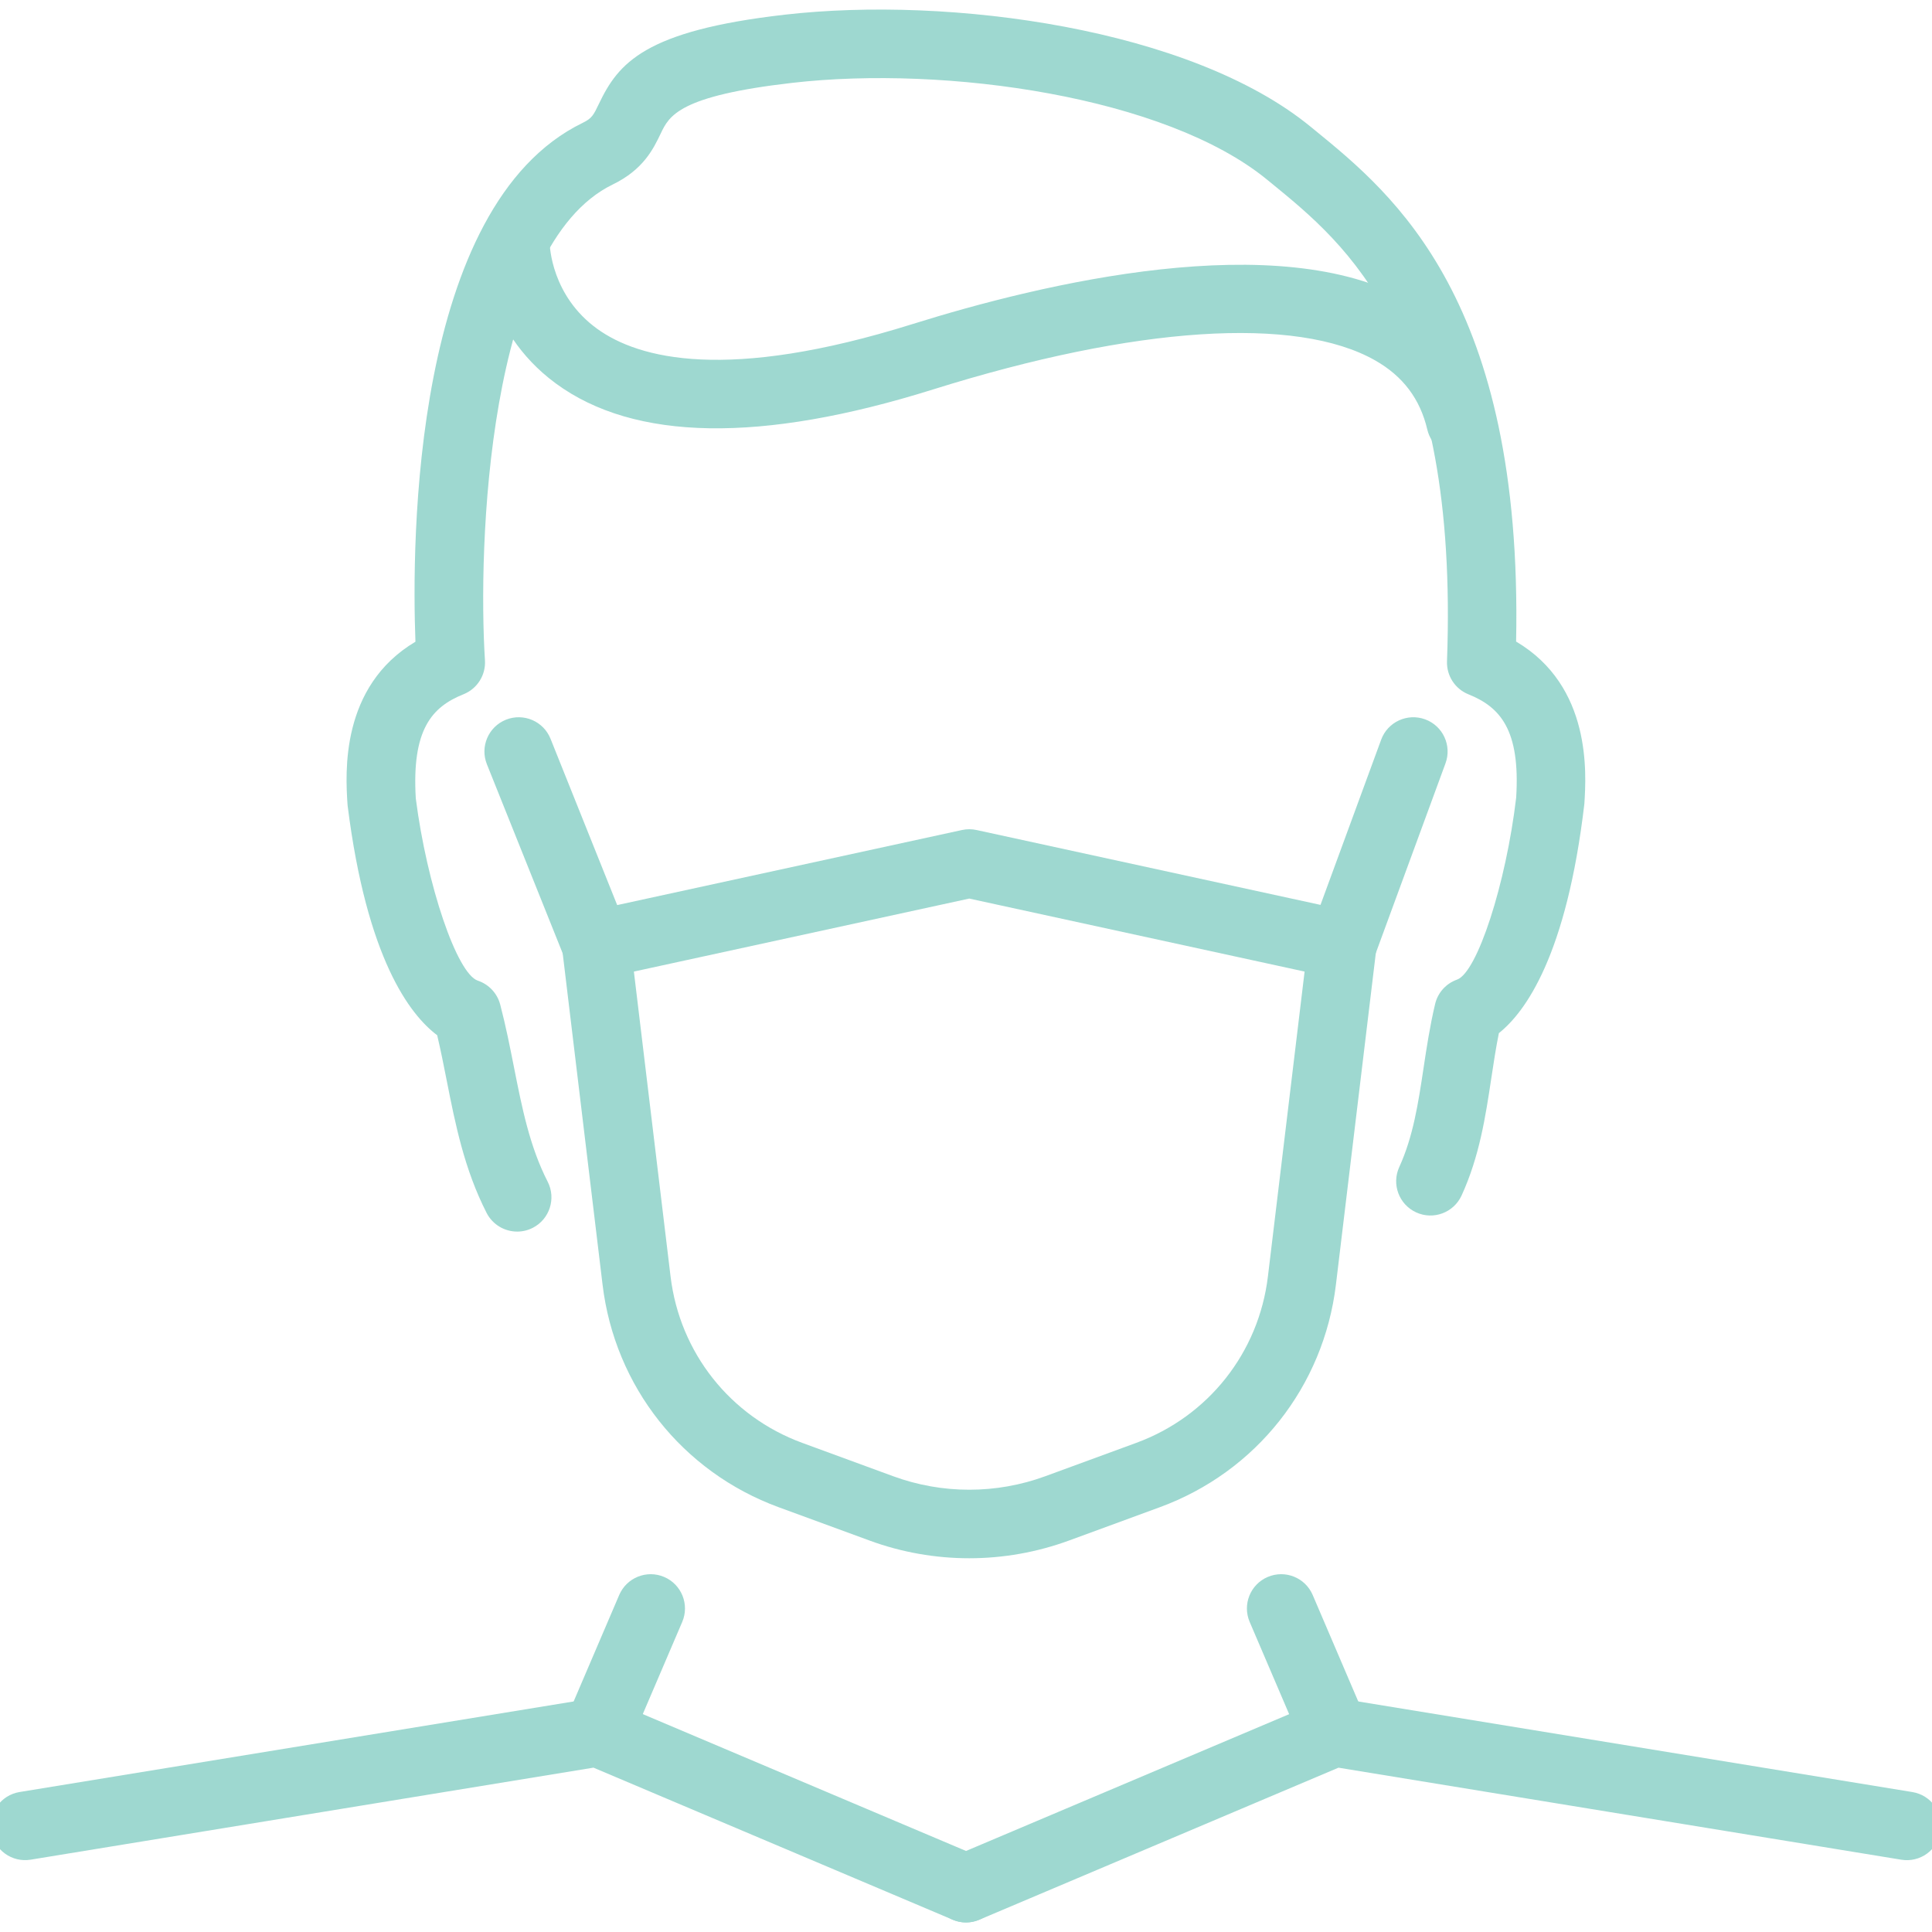
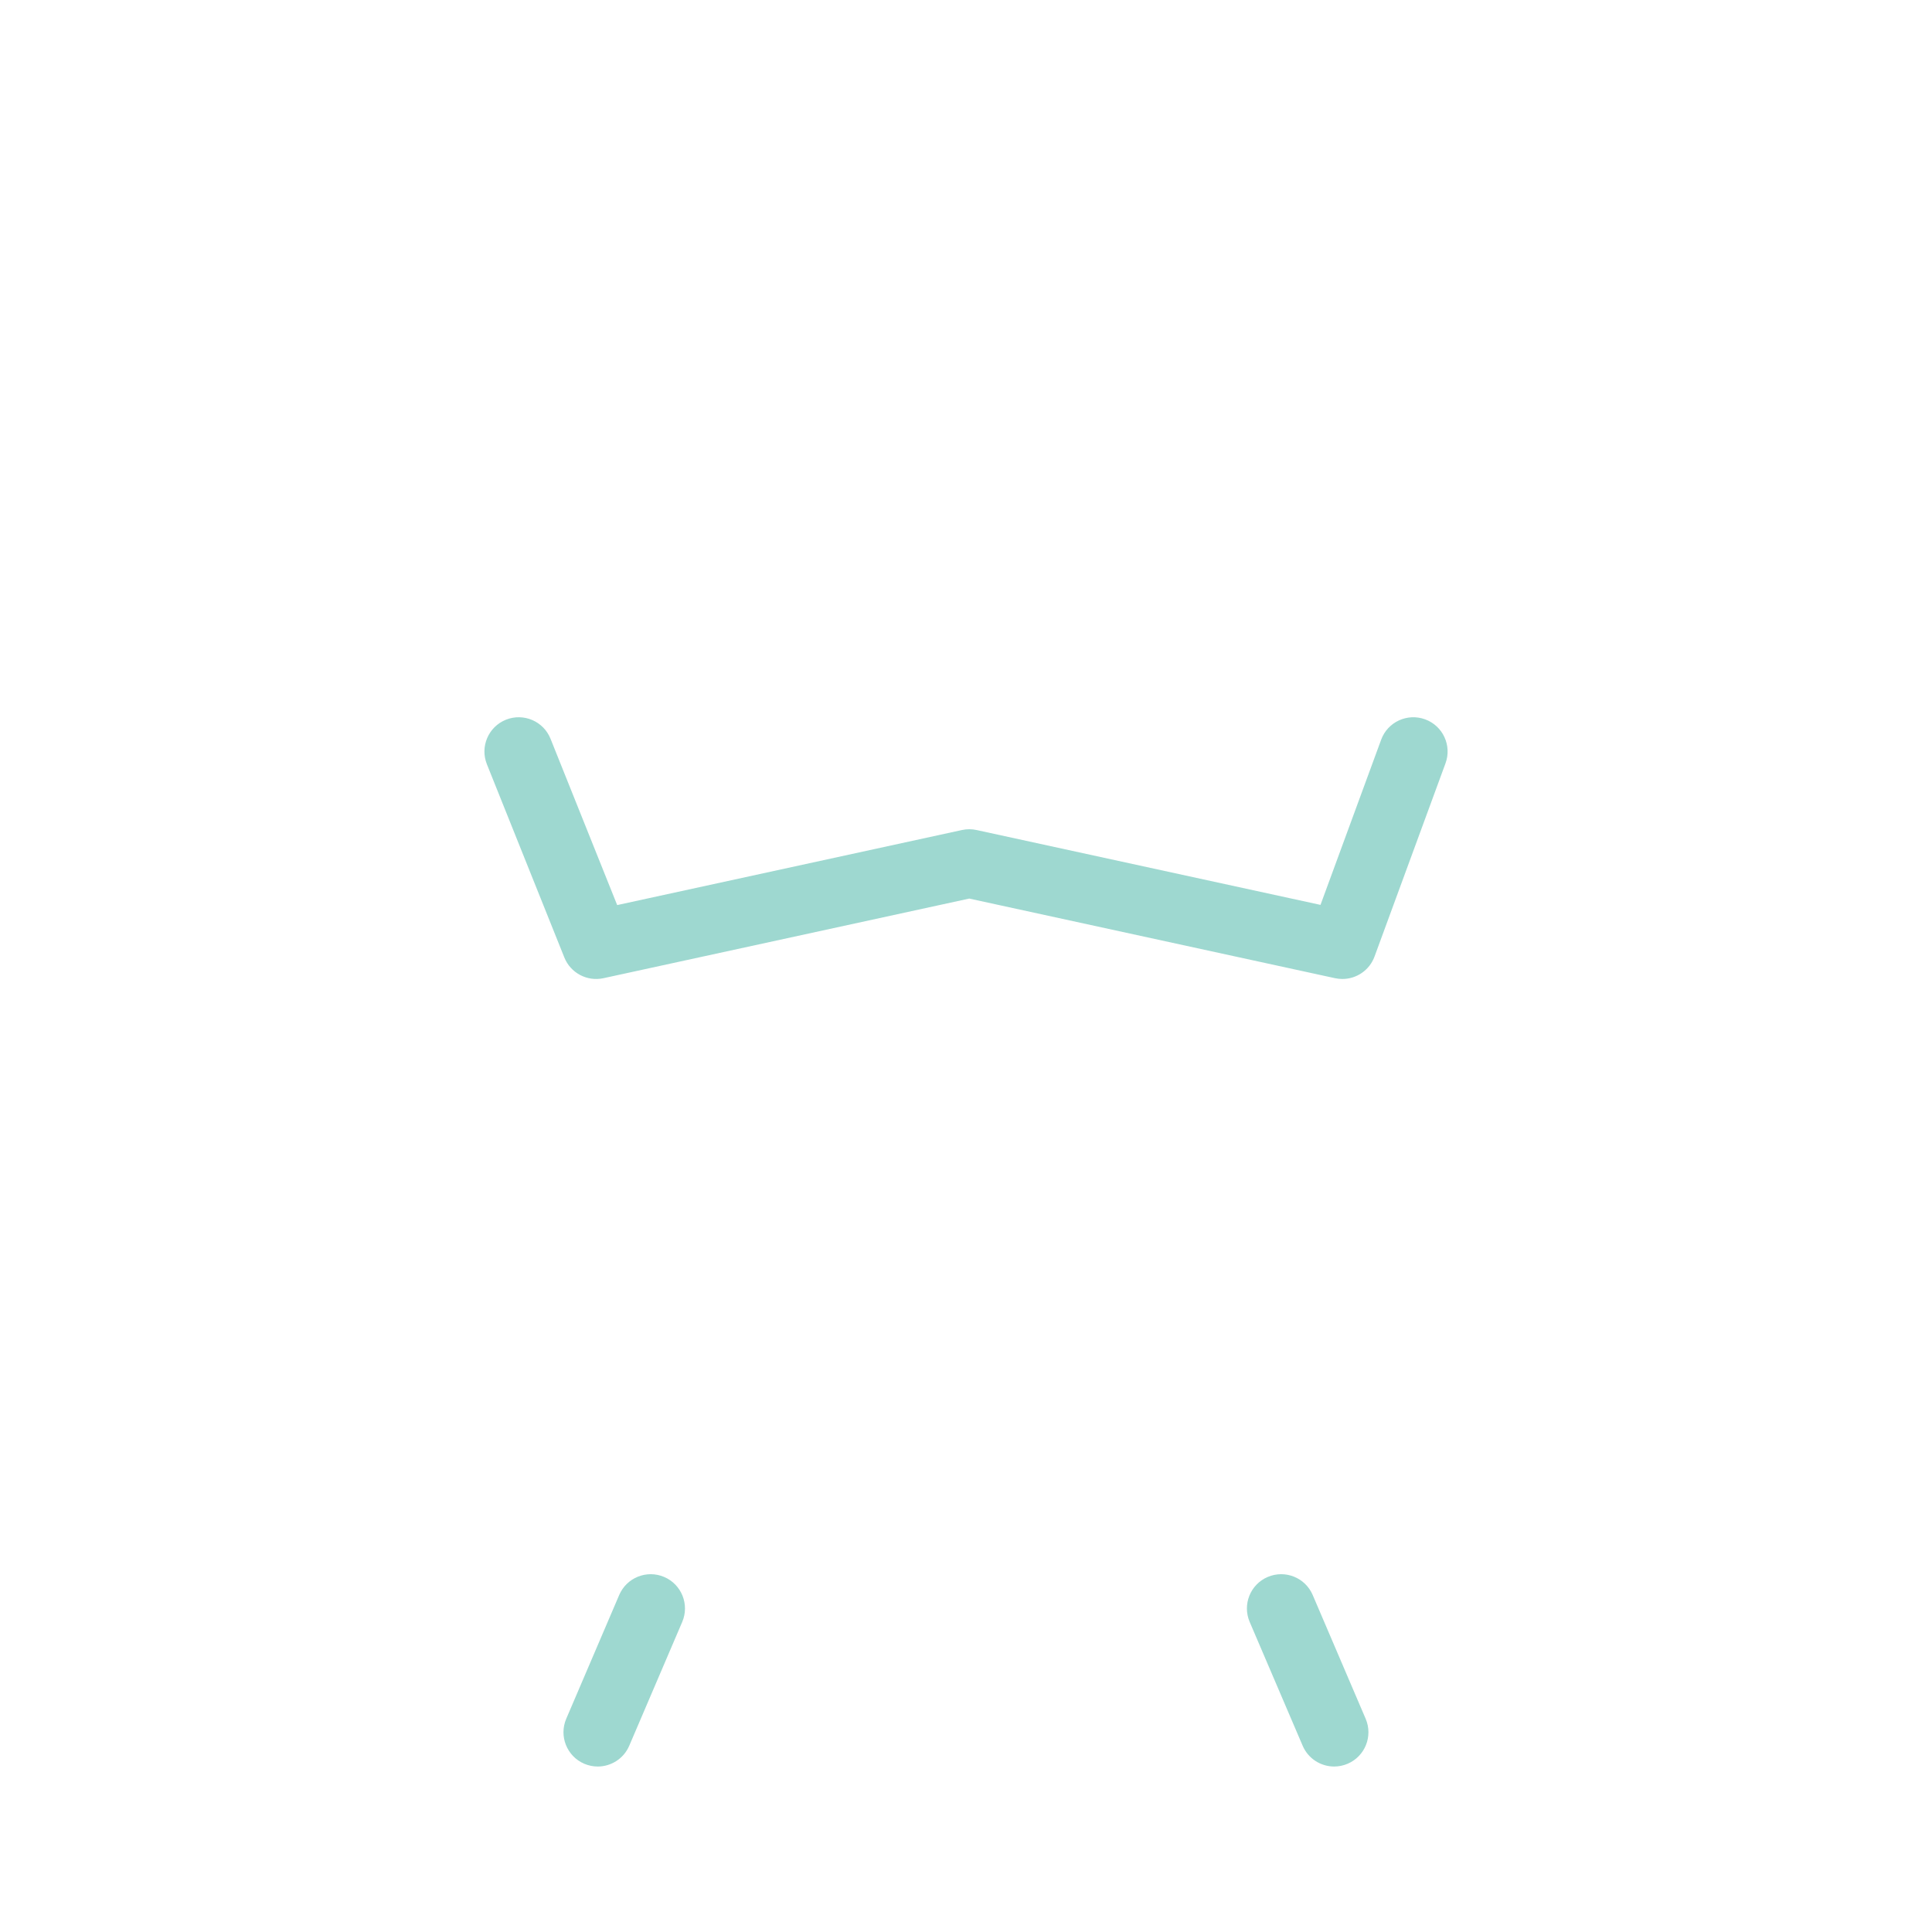
<svg xmlns="http://www.w3.org/2000/svg" id="Layer_1" version="1.1" viewBox="0 0 600 600">
  <defs>
    <style>
      .st0 {
        fill: #9ed8d0;
      }
    </style>
  </defs>
  <g>
    <g>
      <g>
-         <path class="st0" d="M300.01,597.03c-4.15,0-8.09-2.44-9.8-6.5-2.29-5.41.24-11.66,5.65-13.94l114.37-48.42c1.85-.78,3.89-1.02,5.86-.7l177.82,29.07c5.8.95,9.73,6.42,8.78,12.22-.95,5.8-6.4,9.74-12.22,8.79l-174.79-28.58-111.54,47.22c-1.35.57-2.76.85-4.14.85Z" />
-         <path class="st0" d="M299.99,597.03c-1.38,0-2.79-.27-4.14-.85l-111.54-47.22-174.79,28.58c-5.82.95-11.27-2.99-12.22-8.79-.95-5.8,2.98-11.27,8.78-12.22l177.83-29.07c1.97-.32,4.01-.08,5.86.7l114.37,48.42c5.41,2.29,7.94,8.54,5.65,13.94-1.72,4.06-5.66,6.5-9.8,6.5Z" />
        <path class="st0" d="M185.63,548.61c-1.4,0-2.81-.28-4.18-.86-5.4-2.31-7.91-8.57-5.6-13.97l16.45-38.44c2.31-5.4,8.56-7.91,13.97-5.6,5.4,2.31,7.91,8.57,5.6,13.97l-16.45,38.44c-1.73,4.04-5.66,6.46-9.79,6.46Z" />
        <path class="st0" d="M414.34,548.61c-4.13,0-8.06-2.42-9.79-6.46l-16.45-38.44c-2.31-5.4.19-11.66,5.6-13.97,5.42-2.31,11.66.2,13.97,5.6l16.45,38.44c2.31,5.4-.19,11.66-5.6,13.97-1.37.58-2.78.86-4.18.86Z" />
      </g>
-       <path class="st0" d="M160.61,382.48c-3.87,0-7.6-2.12-9.49-5.8-6.94-13.59-9.71-27.58-12.39-41.12-.91-4.63-1.85-9.37-2.96-14.06-8.5-6.39-21.85-23.83-27.8-71.22-.03-.22-.05-.44-.06-.65-.6-9.4-2.31-36.42,21.11-50.34-1.16-30.59-1.1-135.38,51.96-161.15,2.86-1.39,3.36-2.43,5.01-5.88,6.04-12.65,14.13-22.72,57.71-27.7,51.42-5.88,126.1,4.3,163.27,34.75l1.5,1.22c24.26,19.81,64.52,52.7,62.37,158.71,23.51,13.9,21.79,40.98,21.2,50.39-5.52,47.03-18.3,64.65-26.55,71.22-.93,4.59-1.63,9.22-2.36,14.06-1.8,11.89-3.65,24.19-9.22,36.36-2.45,5.34-8.76,7.7-14.1,5.25-5.34-2.44-7.7-8.76-5.25-14.1,4.32-9.45,5.88-19.76,7.53-30.68.97-6.45,1.98-13.11,3.6-19.94.83-3.51,3.39-6.37,6.8-7.57,6.27-2.22,15.2-29.69,18.37-56.51,1.32-21.07-4.96-28.13-14.81-32.09-4.17-1.67-6.83-5.78-6.67-10.26,3.7-100.93-31.24-129.46-54.36-148.34l-1.52-1.24c-31.46-25.77-99.64-35.53-147.37-30.07-35.34,4.04-38.31,10.25-40.93,15.73-2.26,4.73-5.36,11.21-14.92,15.85-39.07,18.97-41.88,113.1-39.67,147.76.29,4.59-2.4,8.84-6.67,10.55-9.82,3.93-16.1,10.95-14.81,32.35,3.46,26.99,12.79,54.44,19.27,56.59,3.41,1.14,6.02,3.92,6.94,7.4,1.74,6.64,3.03,13.17,4.28,19.48,2.51,12.66,4.87,24.62,10.47,35.56,2.67,5.23.6,11.64-4.63,14.32-1.55.79-3.2,1.17-4.83,1.17Z" />
    </g>
-     <path class="st0" d="M453.62,141.63c-4.82,0-9.19-3.3-10.35-8.2-2.25-9.54-7.55-16.58-16.18-21.49-24.48-13.94-74.54-10.66-137.33,9.01-53.31,16.7-92.73,16.07-117.15-1.87-22.92-16.84-23.18-42.36-23.18-43.44,0-5.88,4.76-10.64,10.64-10.64h0c5.85,0,10.59,4.72,10.64,10.56.02.85.56,16.33,14.79,26.58,12.87,9.28,40.3,16.54,97.9-1.5,40.2-12.59,113.7-30.27,154.22-7.2,13.86,7.89,22.73,19.7,26.36,35.1,1.35,5.72-2.19,11.45-7.91,12.8-.82.19-1.64.29-2.45.29ZM170.71,75.64h.06-.06Z" />
  </g>
  <g>
    <path class="st0" d="M416.89,304.03c-.75,0-1.51-.08-2.27-.24l-113.61-24.73-113.61,24.73c-5.07,1.1-10.21-1.62-12.14-6.44l-24.05-60c-2.19-5.46.46-11.65,5.92-13.84,5.46-2.18,11.65.46,13.84,5.92l20.7,51.65,107.08-23.31c1.49-.33,3.03-.33,4.52,0l106.82,23.25,18.84-51.3c2.02-5.52,8.14-8.34,13.66-6.32,5.52,2.02,8.35,8.14,6.32,13.66l-22.04,60c-1.56,4.26-5.6,6.97-9.98,6.97Z" />
-     <path class="st0" d="M301.01,483.93c-10.49,0-20.99-1.83-30.97-5.5l-28.22-10.35c-29.93-10.98-50.88-37.47-54.69-69.12l-12.55-104.31c-.7-5.83,3.46-11.13,9.29-11.83,5.88-.72,11.13,3.46,11.83,9.29l12.55,104.31c2.85,23.67,18.52,43.47,40.9,51.68l28.21,10.35c15.25,5.6,32.04,5.6,47.29,0l28.21-10.35c22.38-8.21,38.05-28.01,40.9-51.68l12.55-104.3c.7-5.83,6.01-10.01,11.83-9.29,5.83.7,10,6,9.29,11.83l-12.55,104.3c-3.81,31.65-24.77,58.14-54.69,69.12l-28.21,10.35c-9.99,3.66-20.48,5.5-30.98,5.5Z" />
  </g>
</svg>